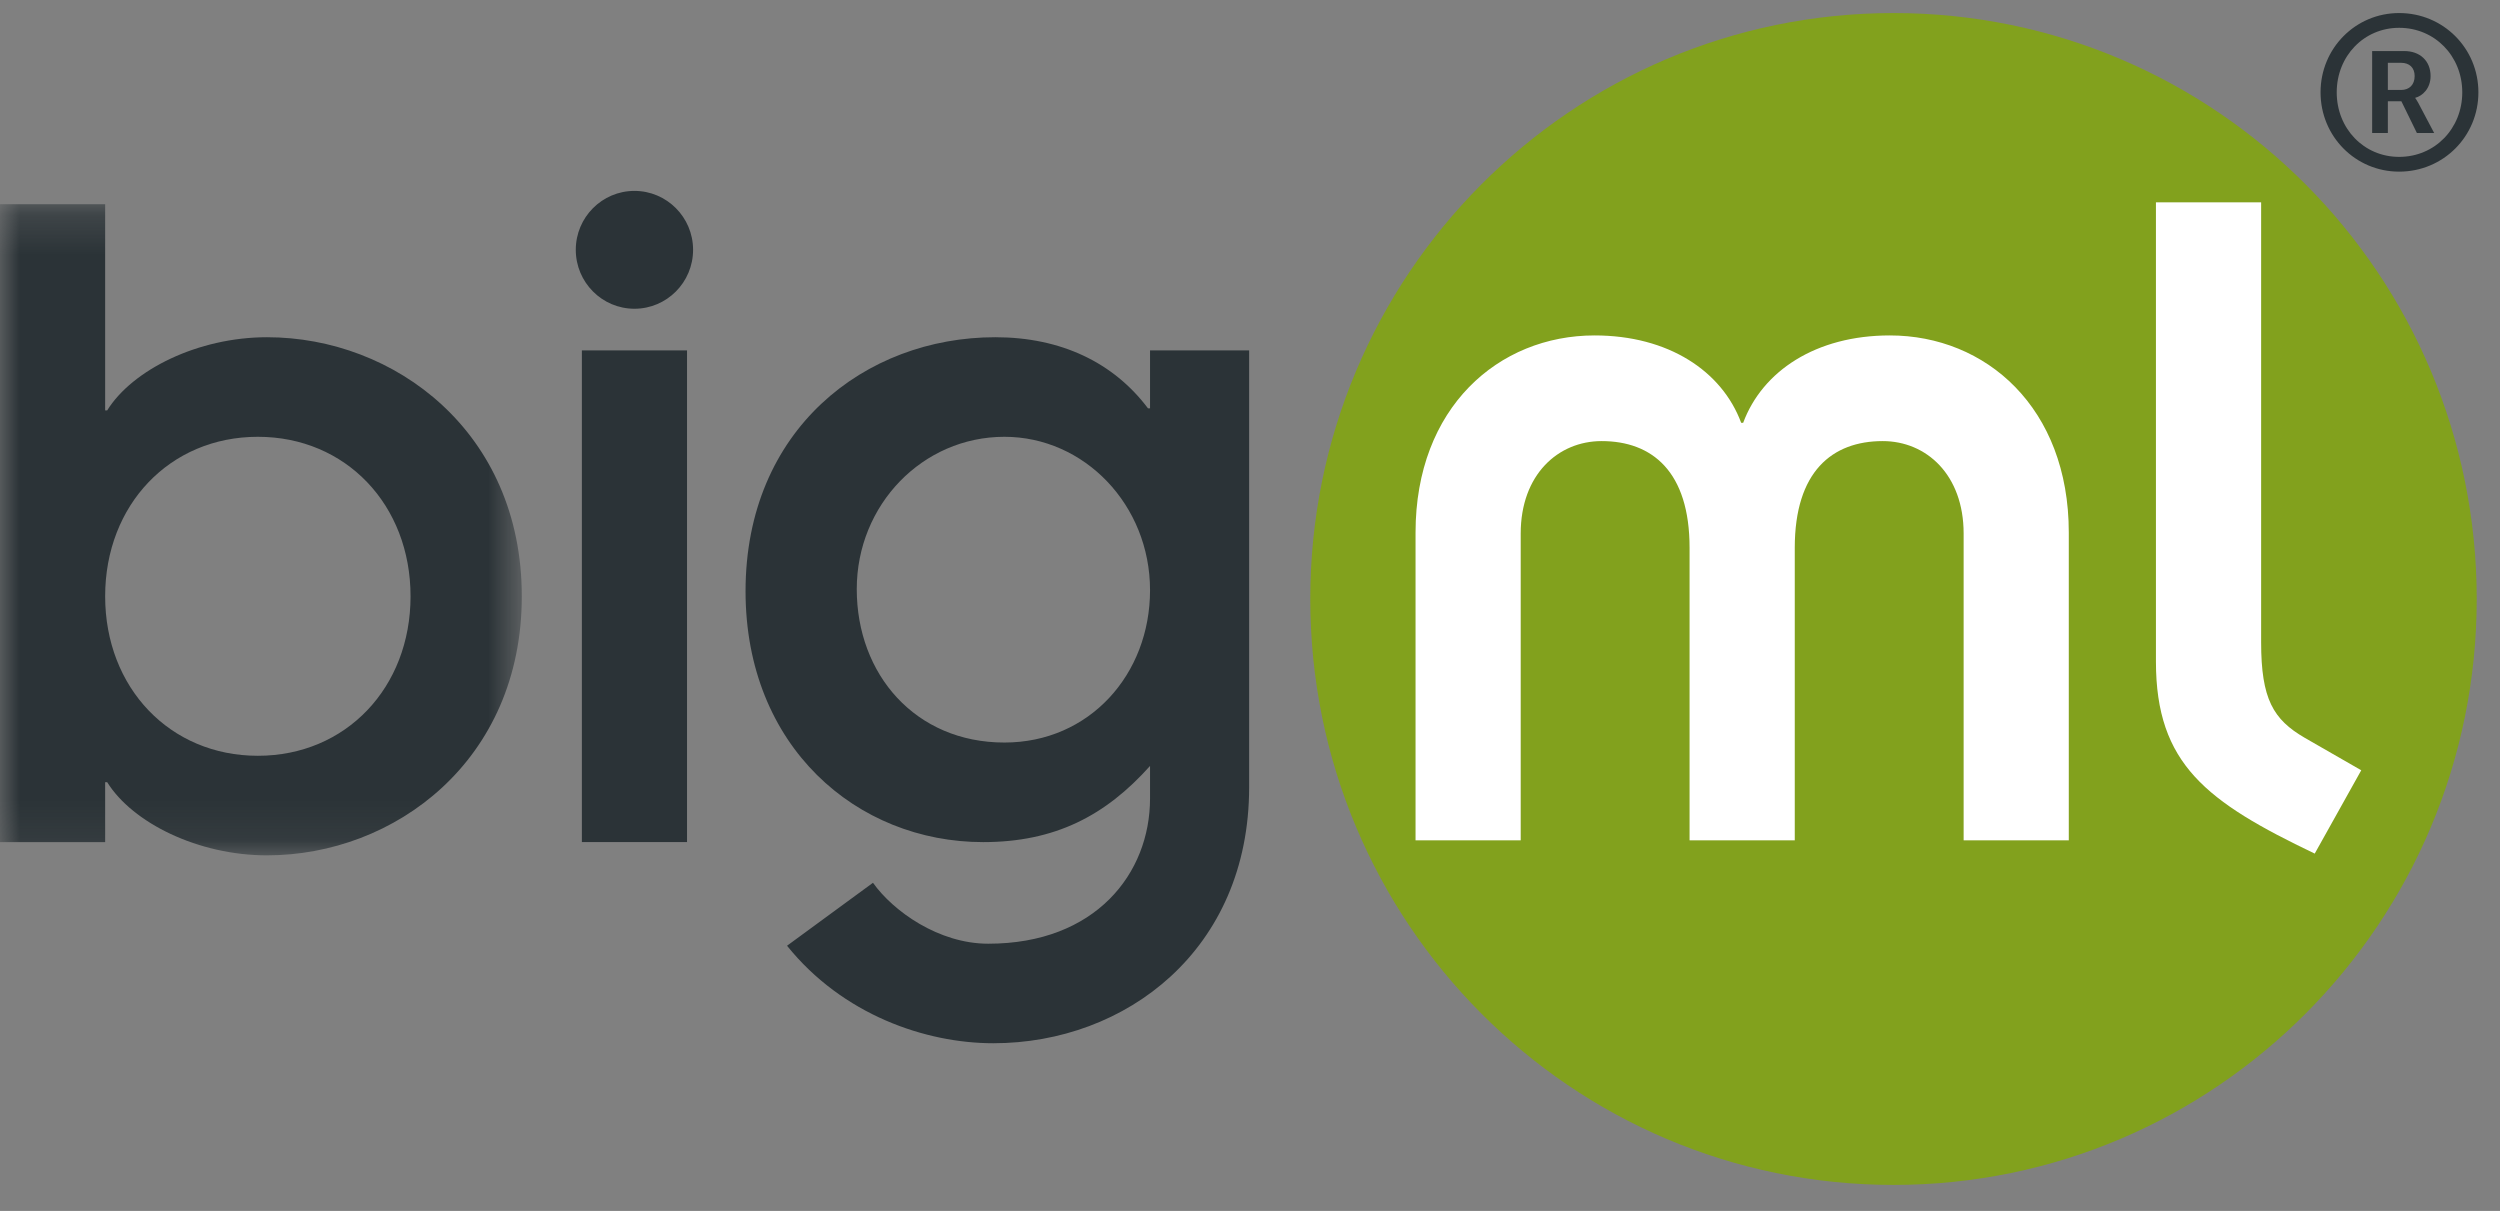
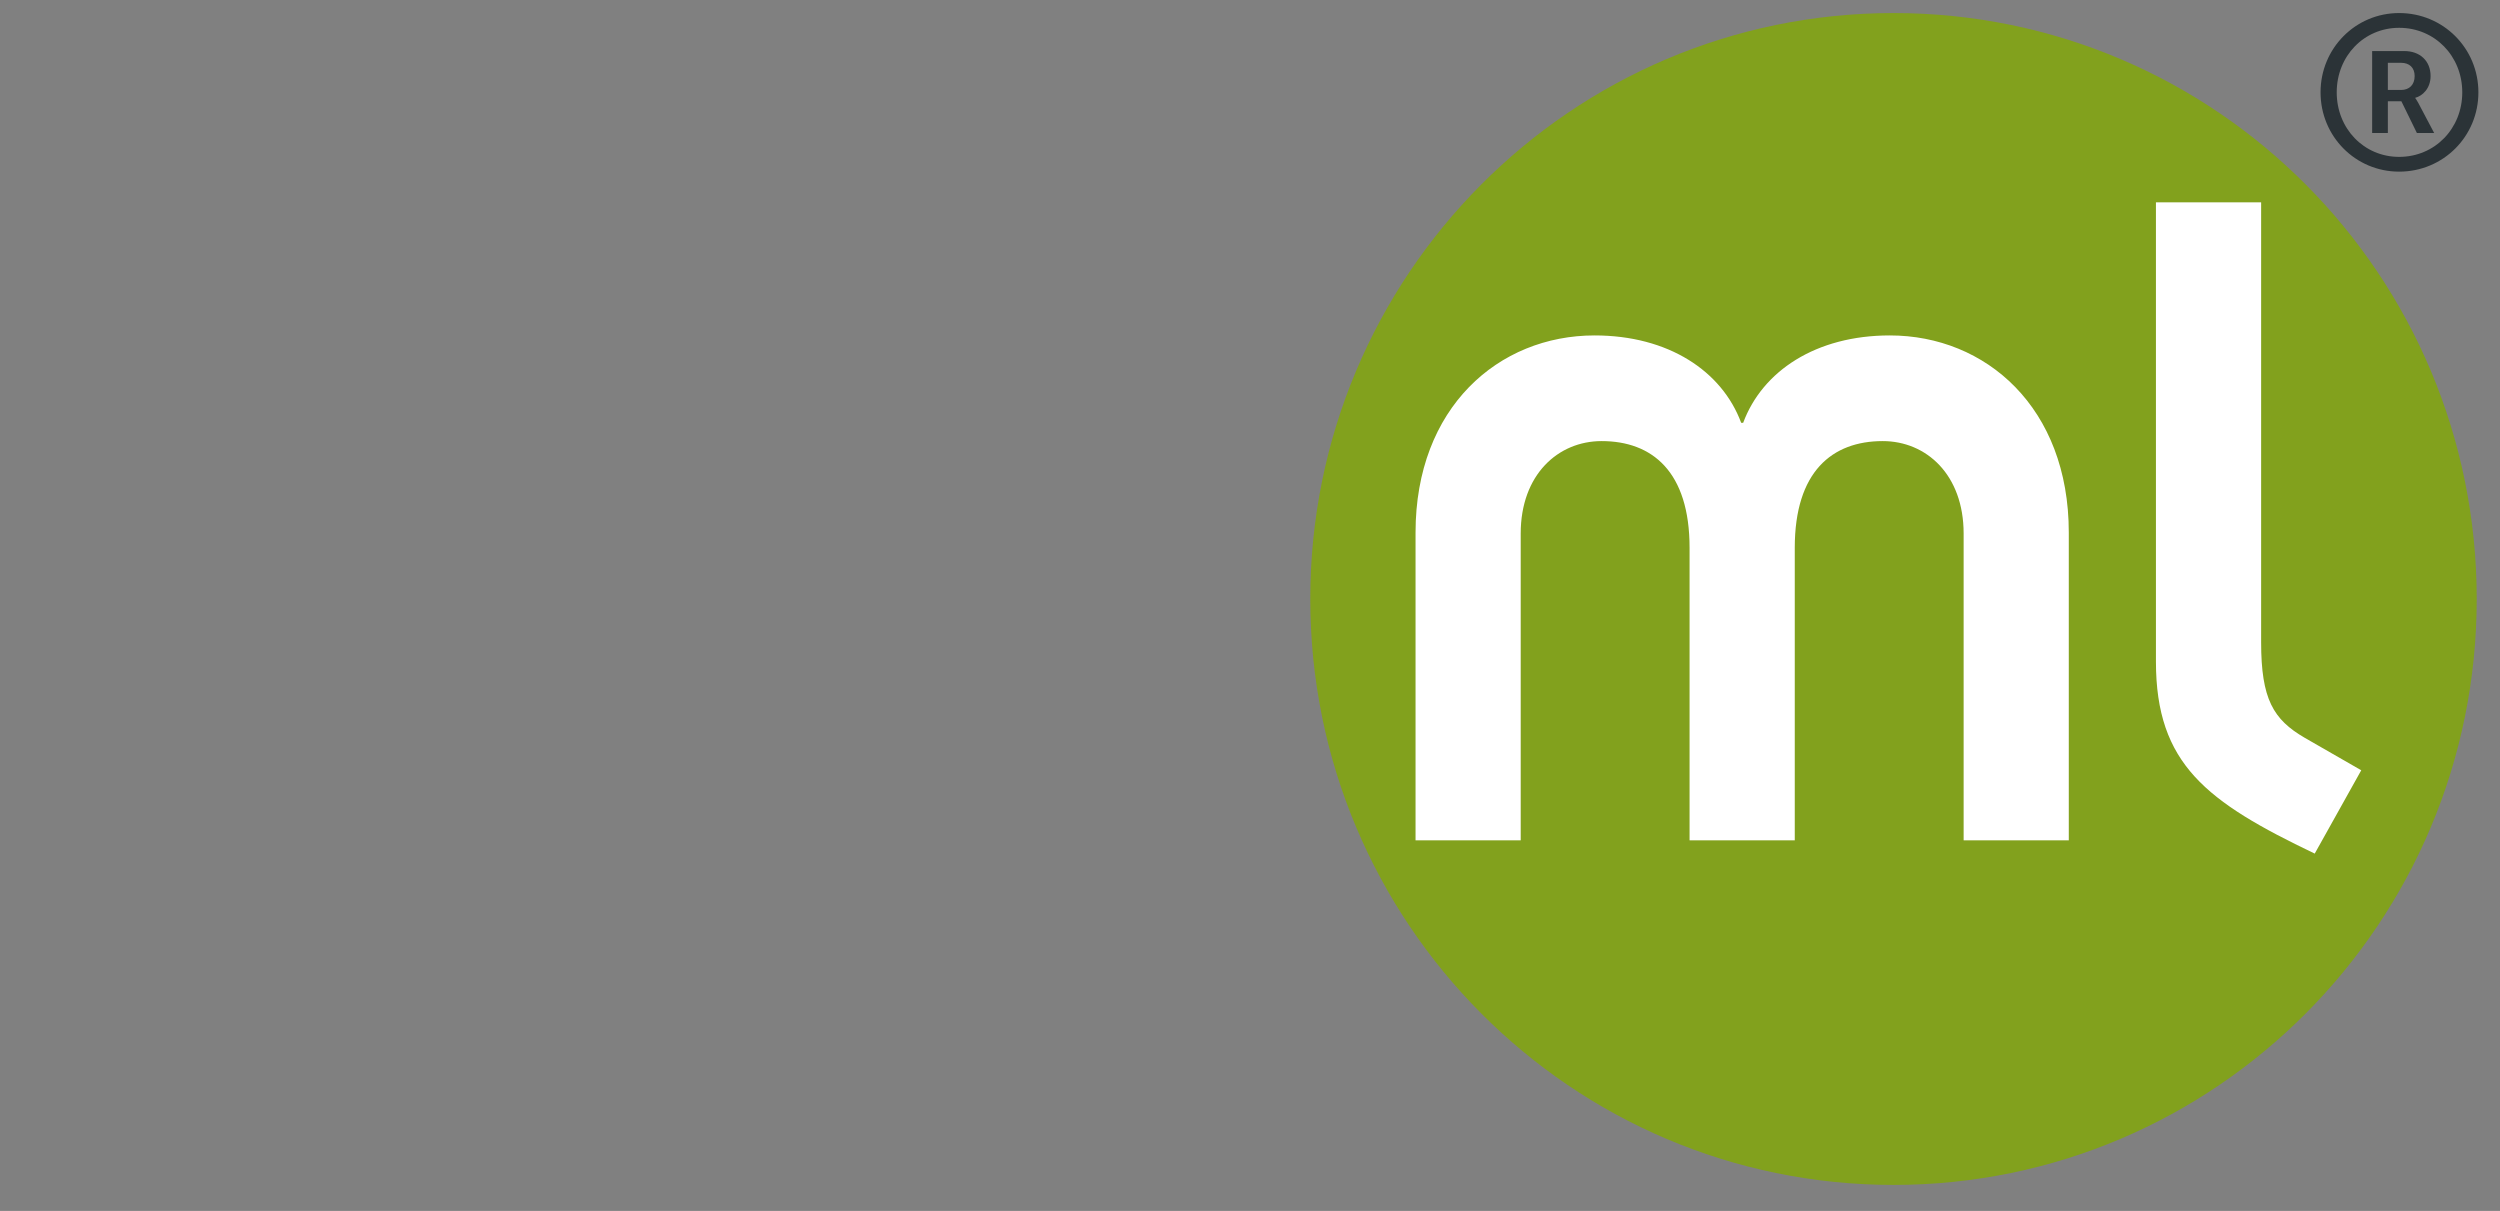
<svg xmlns="http://www.w3.org/2000/svg" width="64" height="31" viewBox="0 0 64 31" fill="none">
  <rect x="0" y="0" width="64" height="31" fill="#808080" stroke="none" />
  <path fill-rule="evenodd" clip-rule="evenodd" d="M48.472 0.74C40.449 0.74 33.945 7.274 33.945 15.334C33.945 23.394 40.449 29.928 48.472 29.928C56.494 29.928 62.998 23.394 62.998 15.334C62.998 7.274 56.494 0.74 48.472 0.74Z" fill="white" />
  <path fill-rule="evenodd" clip-rule="evenodd" d="M55.192 16.936V5.18H57.885V16.442C57.885 17.897 58.195 18.418 58.998 18.886L60.448 19.719L59.257 21.852C56.487 20.526 55.192 19.562 55.192 16.936ZM52.961 21.513H50.269V13.659C50.269 12.15 49.312 11.292 48.198 11.292C46.903 11.292 45.946 12.072 45.946 14.023V21.513H43.253V14.023C43.253 12.072 42.296 11.292 41.001 11.292C39.888 11.292 38.93 12.15 38.93 13.659V21.513H36.238V13.633C36.238 10.434 38.361 8.587 40.821 8.587C42.709 8.587 44.082 9.498 44.574 10.824H44.625C45.117 9.498 46.489 8.587 48.379 8.587C50.838 8.587 52.961 10.434 52.961 13.633V21.513ZM48.474 0.334C40.228 0.334 33.543 7.05 33.543 15.334C33.543 23.618 40.228 30.334 48.474 30.334C56.719 30.334 63.404 23.618 63.404 15.334C63.404 7.05 56.719 0.334 48.474 0.334Z" fill="#82A11D" />
  <mask id="mask0_1127_185471" style="mask-type:luminance" maskUnits="userSpaceOnUse" x="0" y="5" width="14" height="17">
    <path d="M0 5.227H13.358V21.897H0V5.227Z" fill="white" />
  </mask>
  <g mask="url(#mask0_1127_185471)">
-     <path fill-rule="evenodd" clip-rule="evenodd" d="M6.601 11.182C4.349 11.182 2.692 12.924 2.692 15.265C2.692 17.606 4.349 19.348 6.601 19.348C8.854 19.348 10.51 17.606 10.51 15.265C10.51 12.924 8.854 11.182 6.601 11.182ZM0 5.227H2.692V10.506H2.744C3.391 9.465 5.074 8.633 6.834 8.633C10.096 8.633 13.358 11.052 13.358 15.265C13.358 19.478 10.096 21.897 6.834 21.897C5.074 21.897 3.391 21.065 2.744 20.024H2.692V21.559H0V5.227Z" fill="#2B3337" />
-   </g>
-   <path fill-rule="evenodd" clip-rule="evenodd" d="M14.896 21.557H17.588V8.97H14.896V21.557ZM16.242 4.887C17.07 4.887 17.743 5.563 17.743 6.395C17.743 7.228 17.07 7.904 16.242 7.904C15.413 7.904 14.74 7.228 14.74 6.395C14.74 5.563 15.413 4.887 16.242 4.887Z" fill="#2B3337" />
-   <path fill-rule="evenodd" clip-rule="evenodd" d="M25.713 19.009C27.888 19.009 29.441 17.267 29.441 15.109C29.441 12.924 27.758 11.182 25.713 11.182C23.616 11.182 21.933 12.924 21.933 15.082C21.933 17.267 23.435 19.009 25.713 19.009ZM31.978 20.154C31.978 24.316 28.82 26.707 25.429 26.707C23.694 26.707 21.571 25.98 20.148 24.211L22.348 22.599C22.866 23.327 24.03 24.159 25.299 24.159C28.043 24.159 29.441 22.364 29.441 20.44V19.608C28.302 20.882 27.007 21.558 25.169 21.558C21.933 21.558 19.086 19.114 19.086 15.135C19.086 10.999 22.14 8.633 25.48 8.633C27.163 8.633 28.509 9.283 29.389 10.454H29.441V8.971H31.978V20.154Z" fill="#2B3337" />
+     </g>
  <path fill-rule="evenodd" clip-rule="evenodd" d="M59.406 2.364C59.406 1.235 60.302 0.334 61.418 0.334C62.546 0.334 63.447 1.235 63.447 2.364C63.447 3.493 62.546 4.394 61.418 4.394C60.302 4.394 59.406 3.493 59.406 2.364ZM59.82 2.364C59.82 3.293 60.517 4.016 61.418 4.016C62.331 4.016 63.034 3.293 63.034 2.364C63.034 1.435 62.331 0.712 61.418 0.712C60.517 0.712 59.82 1.435 59.82 2.364ZM60.727 3.404V1.307H61.549C61.951 1.307 62.223 1.558 62.223 1.947C62.223 2.269 62.008 2.459 61.832 2.503V2.514C61.832 2.514 61.855 2.536 61.906 2.631L62.314 3.404H61.872L61.475 2.592H61.129V3.404H60.727ZM61.129 2.303H61.469C61.679 2.303 61.815 2.169 61.815 1.947C61.815 1.73 61.679 1.608 61.469 1.608H61.129V2.303Z" fill="#2B3337" />
</svg>